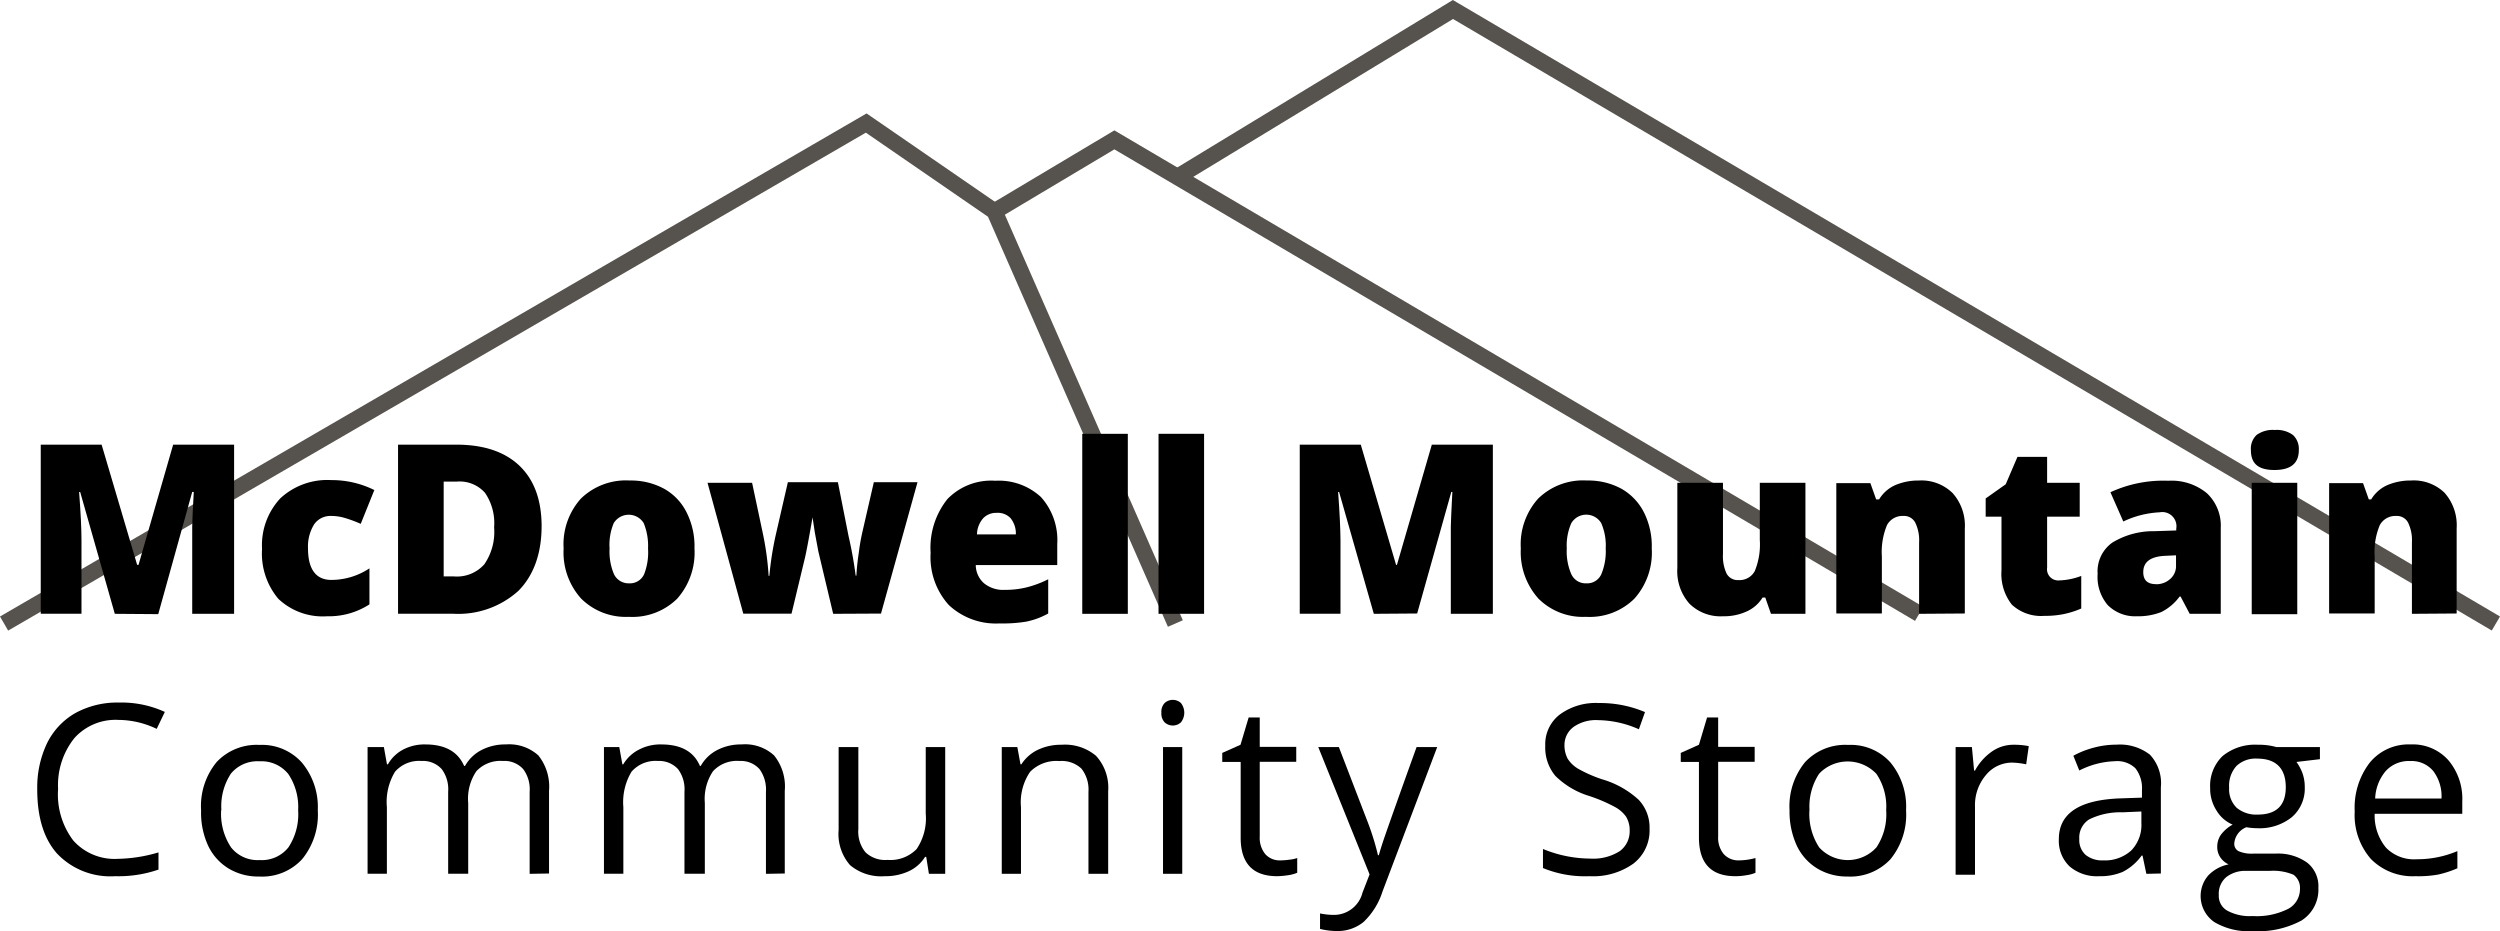
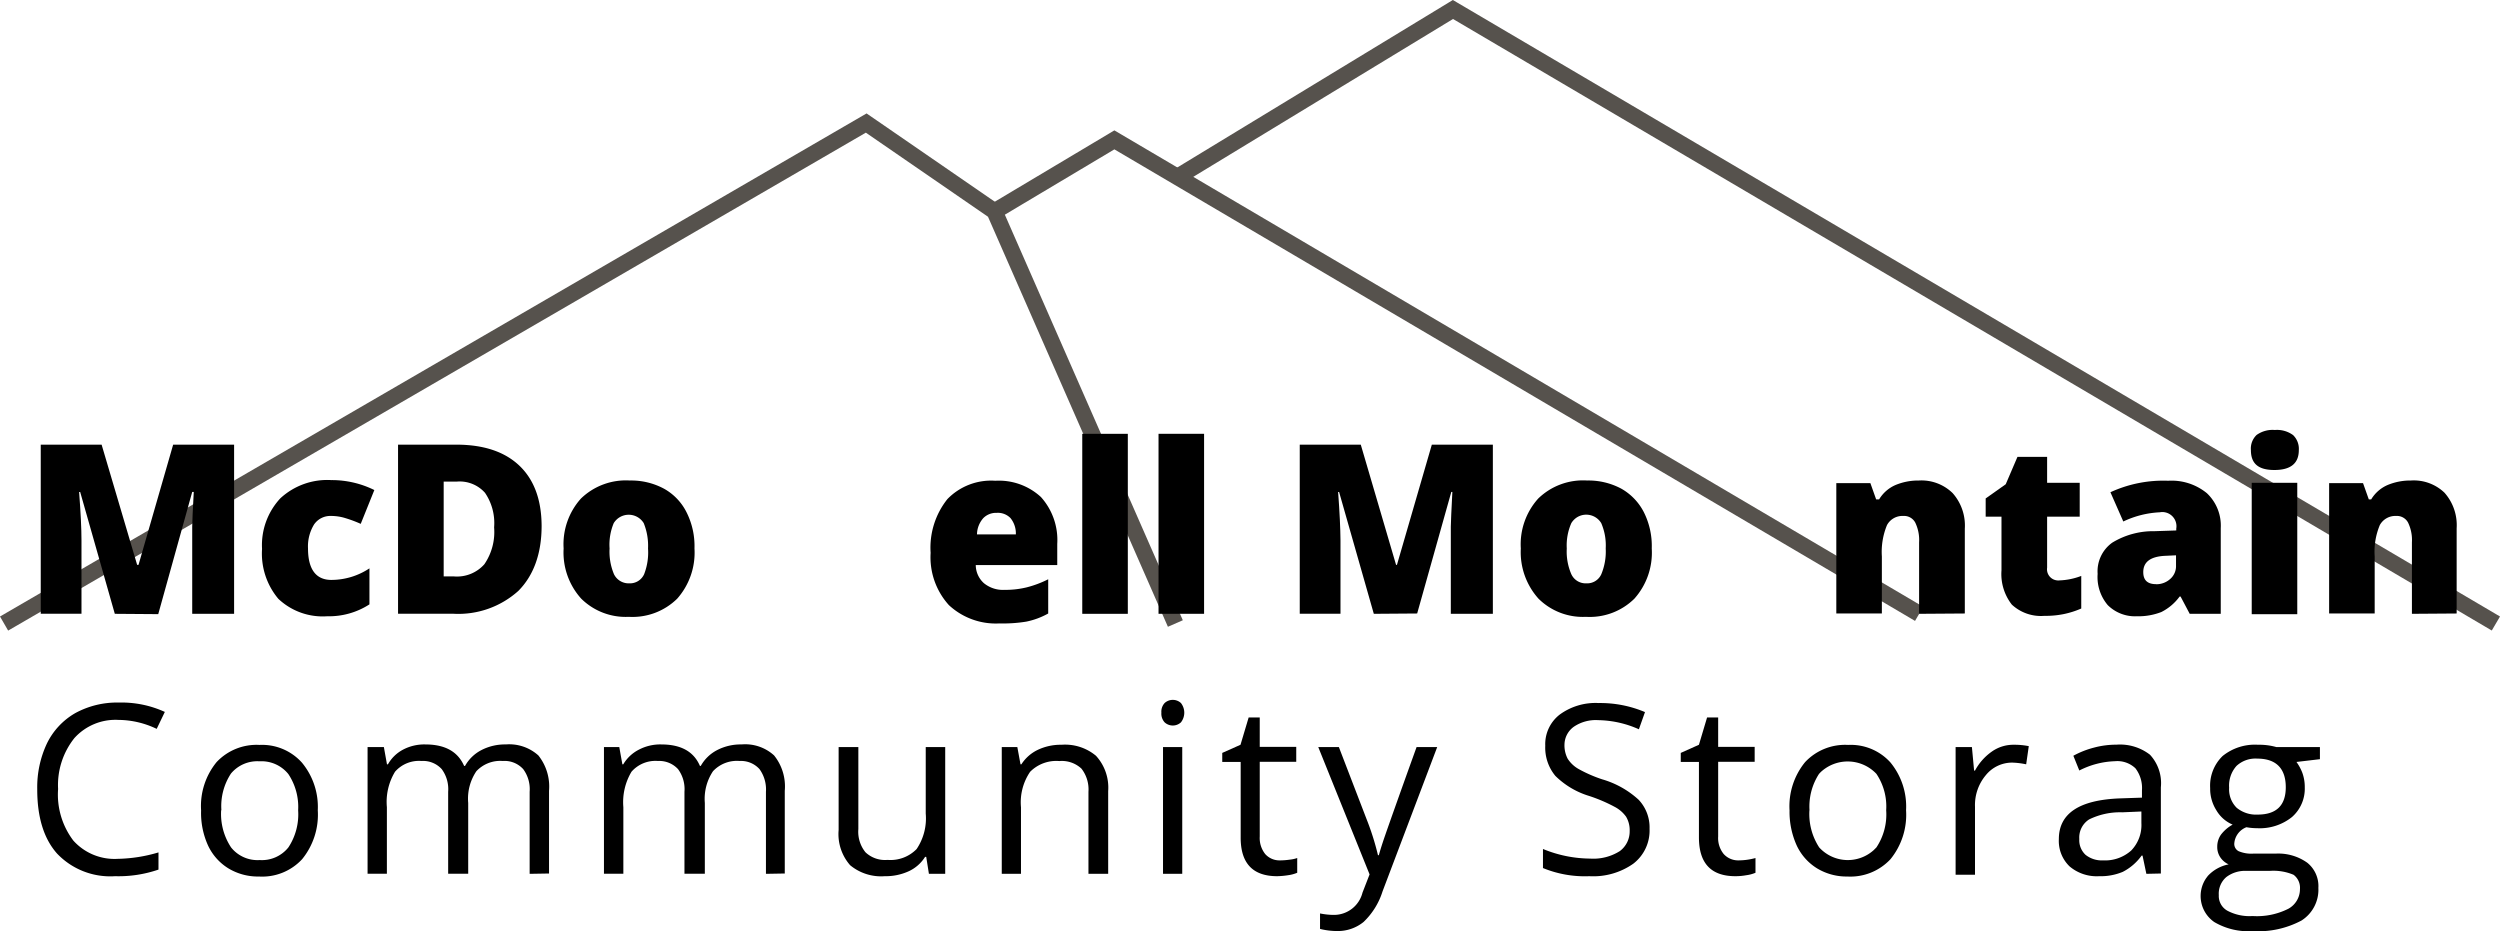
<svg xmlns="http://www.w3.org/2000/svg" width="306.81" height="114.29" viewBox="0 0 306.81 114.29">
  <defs>
    <style>.cls-1{fill:#56524d;}</style>
  </defs>
  <g id="Layer_2" data-name="Layer 2">
    <g id="Layer_1-2" data-name="Layer 1">
      <g id="Layer_2-2" data-name="Layer 2">
        <g id="Layer_1-2-2" data-name="Layer 1-2">
          <polygon class="cls-1" points="1 77.39 0 75.66 106.35 13.92 122.85 25.28 145.16 76.12 143.33 76.92 121.25 26.6 106.26 16.28 1 77.39" />
          <polygon class="cls-1" points="235.02 76.2 136.76 18.33 122.56 26.8 121.54 25.08 136.76 16 236.03 74.47 235.02 76.2" />
          <polygon class="cls-1" points="305.8 77.38 178.32 2.33 145.28 22.41 144.24 20.7 178.3 0 178.81 0.3 306.81 75.66 305.8 77.38" />
          <path d="M14.09,75.33,9.84,60.38H9.71q.29,3.82.29,5.94v9H5V54.57h7.47l4.36,14.75H17l4.25-14.75h7.48V75.33H23.59V64.62c0-.57.07-2,.19-4.25h-.19l-4.17,15Z" />
          <path d="M40.16,75.63a7.92,7.92,0,0,1-6-2.14,8.62,8.62,0,0,1-2-6.12,8.42,8.42,0,0,1,2.24-6.21,8.48,8.48,0,0,1,6.27-2.24,11.75,11.75,0,0,1,5.27,1.22l-1.67,4.15a15.57,15.57,0,0,0-1.87-.7,5.89,5.89,0,0,0-1.77-.27,2.42,2.42,0,0,0-2.09,1.05,5.15,5.15,0,0,0-.74,2.94c0,2.58,1,3.86,2.86,3.86a8.47,8.47,0,0,0,4.68-1.42v4.42A9.14,9.14,0,0,1,40.16,75.63Z" />
          <path d="M66.47,64.52c0,3.46-1,6.13-2.86,8a11,11,0,0,1-8,2.8H48.85V54.57H56c3.33,0,5.91.85,7.72,2.56S66.45,61.3,66.47,64.52Zm-5.83.2a6.57,6.57,0,0,0-1.12-4.24A4.15,4.15,0,0,0,56.1,59.1H54.45V70.74H55.7a4.49,4.49,0,0,0,3.74-1.49A7,7,0,0,0,60.64,64.72Z" />
          <path d="M85.23,67.31a8.53,8.53,0,0,1-2.12,6.16,7.82,7.82,0,0,1-5.94,2.23,7.76,7.76,0,0,1-5.84-2.23,8.45,8.45,0,0,1-2.16-6.16,8.38,8.38,0,0,1,2.12-6.12,7.92,7.92,0,0,1,6-2.22,8.5,8.5,0,0,1,4.19,1,6.76,6.76,0,0,1,2.76,2.87A9.23,9.23,0,0,1,85.23,67.31Zm-10.42,0a7.13,7.13,0,0,0,.54,3.16,2,2,0,0,0,1.87,1.12,1.91,1.91,0,0,0,1.83-1.12,7.41,7.41,0,0,0,.48-3.16A7.37,7.37,0,0,0,79,64.2a2.16,2.16,0,0,0-3.68,0A6.84,6.84,0,0,0,74.81,67.31Z" />
-           <path d="M102.25,75.33l-1.82-7.66L100,65.36l-.28-1.87h0c-.46,2.66-.78,4.33-.94,5l-1.64,6.82H91.22L86.83,59.25H92.3l1.31,6.17a35.64,35.64,0,0,1,.72,5.25h.09a38.49,38.49,0,0,1,.78-5l1.49-6.49h6.14l1.31,6.62c.37,1.6.66,3.21.87,4.84h.09a26.94,26.94,0,0,1,.28-2.69,25.46,25.46,0,0,1,.44-2.59l1.42-6.18h5.36L108.12,75.3Z" />
          <path d="M122.65,76.51a8.45,8.45,0,0,1-6.2-2.25,8.74,8.74,0,0,1-2.24-6.41,9.55,9.55,0,0,1,2.06-6.6A7.47,7.47,0,0,1,122.15,59a7.61,7.61,0,0,1,5.6,2,7.88,7.88,0,0,1,2,5.75v2.6h-10a3,3,0,0,0,1,2.22,3.68,3.68,0,0,0,2.53.82,11,11,0,0,0,2.69-.3,12.83,12.83,0,0,0,2.67-1v4.2a9.24,9.24,0,0,1-2.7,1A17.75,17.75,0,0,1,122.65,76.51Zm-.34-13.57a2.2,2.2,0,0,0-1.63.64,3.07,3.07,0,0,0-.78,2h4.77a3,3,0,0,0-.66-2A2.16,2.16,0,0,0,122.31,62.94Z" />
          <path d="M138.41,75.33h-5.59V53.24h5.59Z" />
          <path d="M147.77,75.33h-5.59V53.24h5.59Z" />
          <path d="M168.6,75.33l-4.26-14.95h-.12c.19,2.55.28,4.53.29,5.94v9h-5V54.57H167l4.33,14.75h.11l4.28-14.75h7.49V75.33h-5.16V64.62c0-.57.08-2,.19-4.25h-.13l-4.19,14.92Z" />
          <path d="M202.71,67.31a8.48,8.48,0,0,1-2.13,6.16,7.8,7.8,0,0,1-5.94,2.23,7.72,7.72,0,0,1-5.83-2.23,8.54,8.54,0,0,1-2.17-6.16,8.39,8.39,0,0,1,2.13-6.12,7.88,7.88,0,0,1,6-2.22,8.54,8.54,0,0,1,4.2,1,6.94,6.94,0,0,1,2.76,2.87A9.22,9.22,0,0,1,202.71,67.31Zm-10.43,0a7,7,0,0,0,.56,3.16,1.94,1.94,0,0,0,1.86,1.12,1.9,1.9,0,0,0,1.82-1.12,7.27,7.27,0,0,0,.54-3.16,6.9,6.9,0,0,0-.55-3.11,2.15,2.15,0,0,0-2.93-.74,2.18,2.18,0,0,0-.74.74A6.77,6.77,0,0,0,192.28,67.31Z" />
-           <path d="M217.34,75.33l-.7-2h-.33a4.36,4.36,0,0,1-1.93,1.7,6.68,6.68,0,0,1-2.92.6,5.42,5.42,0,0,1-4.13-1.55,6,6,0,0,1-1.48-4.35V59.25h5.6V68a5,5,0,0,0,.44,2.38,1.54,1.54,0,0,0,1.47.81,2.12,2.12,0,0,0,2-1.12,8.61,8.61,0,0,0,.61-3.82v-7h5.6V75.33Z" />
          <path d="M235.52,75.33V66.56a4.93,4.93,0,0,0-.47-2.42,1.55,1.55,0,0,0-1.47-.82,2.15,2.15,0,0,0-2,1.12,8.61,8.61,0,0,0-.63,3.85v7h-5.59v-16h4.18l.71,2h.36a4.38,4.38,0,0,1,2-1.76,7.28,7.28,0,0,1,2.88-.56,5.47,5.47,0,0,1,4.15,1.55,6,6,0,0,1,1.49,4.36V75.29Z" />
          <path d="M252.73,71.23a8.27,8.27,0,0,0,2.69-.55v4a10.87,10.87,0,0,1-2.14.68,11.16,11.16,0,0,1-2.38.22,5.25,5.25,0,0,1-4-1.38,6.1,6.1,0,0,1-1.27-4.2V63.41h-1.94V61.17l2.46-1.74,1.44-3.36h3.64v3.18h4v4.16h-4v6.26a1.37,1.37,0,0,0,1.16,1.55A1.29,1.29,0,0,0,252.73,71.23Z" />
          <path d="M268.73,75.33l-1.12-2.12h-.12a6.24,6.24,0,0,1-2.24,1.9,7.72,7.72,0,0,1-3,.52,4.74,4.74,0,0,1-3.58-1.37,5.32,5.32,0,0,1-1.24-3.84,4.32,4.32,0,0,1,1.79-3.82,9.64,9.64,0,0,1,5.18-1.41l2.68-.09v-.23a1.74,1.74,0,0,0-1.4-2,1.57,1.57,0,0,0-.61,0A11.67,11.67,0,0,0,260.58,64L259,60.41A15.47,15.47,0,0,1,266.09,59a6.82,6.82,0,0,1,4.75,1.53,5.47,5.47,0,0,1,1.7,4.28V75.33Zm-4.12-3.63a2.53,2.53,0,0,0,1.72-.64,2.08,2.08,0,0,0,.72-1.65V68.15l-1.27.06c-1.84.07-2.75.74-2.75,2,0,1,.52,1.48,1.58,1.48Z" />
          <path d="M276.24,55.24a2.31,2.31,0,0,1,.7-1.86,3.37,3.37,0,0,1,2.24-.61,3.33,3.33,0,0,1,2.24.63,2.34,2.34,0,0,1,.7,1.84c0,1.63-1,2.44-3,2.44S276.24,56.87,276.24,55.24Zm5.69,20.14h-5.59V59.25h5.59Z" />
          <path d="M296,75.33V66.56a4.93,4.93,0,0,0-.47-2.42,1.55,1.55,0,0,0-1.47-.82,2.17,2.17,0,0,0-2,1.12,8.48,8.48,0,0,0-.63,3.85v7h-5.59v-16H290l.71,2H291a4.38,4.38,0,0,1,2-1.76,7.28,7.28,0,0,1,2.88-.56A5.44,5.44,0,0,1,300,60.47a6,6,0,0,1,1.49,4.36V75.29Z" />
          <path d="M14.54,88.35a6.79,6.79,0,0,0-5.41,2.23,9.24,9.24,0,0,0-2,6.25A9.34,9.34,0,0,0,9,103.16a6.79,6.79,0,0,0,5.45,2.24,18.44,18.44,0,0,0,5-.79v2.11a15.08,15.08,0,0,1-5.33.81A9,9,0,0,1,7,104.75Q4.56,102,4.57,96.84a12.6,12.6,0,0,1,1.19-5.6,8.66,8.66,0,0,1,3.47-3.72,10.69,10.69,0,0,1,5.34-1.3,12.82,12.82,0,0,1,5.66,1.15l-1,2.08A11,11,0,0,0,14.54,88.35Z" />
          <path d="M39,99.44a8.65,8.65,0,0,1-1.92,6,6.67,6.67,0,0,1-5.3,2.13,7,7,0,0,1-3.75-1,6.54,6.54,0,0,1-2.5-2.81,9.65,9.65,0,0,1-.85-4.3,8.5,8.5,0,0,1,1.9-5.93,6.72,6.72,0,0,1,5.28-2.11,6.56,6.56,0,0,1,5.19,2.17A8.52,8.52,0,0,1,39,99.44Zm-11.86,0A7.45,7.45,0,0,0,28.36,104a4.15,4.15,0,0,0,3.51,1.55A4.16,4.16,0,0,0,35.39,104a7.37,7.37,0,0,0,1.2-4.56A7.28,7.28,0,0,0,35.39,95a4.23,4.23,0,0,0-3.55-1.57,4.2,4.2,0,0,0-3.5,1.51,7.3,7.3,0,0,0-1.17,4.5Z" />
          <path d="M65,107.24V97.17a4.13,4.13,0,0,0-.79-2.78,3.09,3.09,0,0,0-2.51-1,4,4,0,0,0-3.24,1.26,6,6,0,0,0-1,3.89v8.69H55V97.17a4.13,4.13,0,0,0-.79-2.78,3.09,3.09,0,0,0-2.48-1,3.9,3.9,0,0,0-3.25,1.32,7.14,7.14,0,0,0-1,4.35v8.17H45.11V91.68h2l.38,2.12h.12A4.58,4.58,0,0,1,49.46,92a5.59,5.59,0,0,1,2.72-.64c2.43,0,4,.87,4.78,2.64h.11a4.85,4.85,0,0,1,2-1.94,6.28,6.28,0,0,1,3-.7,5.34,5.34,0,0,1,4,1.35,6.13,6.13,0,0,1,1.31,4.34V107.2Z" />
          <path d="M94,107.24V97.17a4.25,4.25,0,0,0-.79-2.78,3.06,3.06,0,0,0-2.45-1,4,4,0,0,0-3.26,1.26,6.1,6.1,0,0,0-1,3.89v8.69H84V97.17a4.13,4.13,0,0,0-.79-2.78,3.13,3.13,0,0,0-2.46-1,3.9,3.9,0,0,0-3.25,1.32,7.29,7.29,0,0,0-1,4.35v8.17H74.12V91.68H76l.38,2.12h.11A4.69,4.69,0,0,1,78.41,92a5.63,5.63,0,0,1,2.73-.64c2.43,0,4,.87,4.76,2.64H86a4.85,4.85,0,0,1,2-1.94,6.28,6.28,0,0,1,3-.7,5.26,5.26,0,0,1,4,1.35,6.07,6.07,0,0,1,1.31,4.34V107.2Z" />
          <path d="M105.34,91.68v10.07a4,4,0,0,0,.87,2.84,3.48,3.48,0,0,0,2.71.94,4.48,4.48,0,0,0,3.57-1.33,6.73,6.73,0,0,0,1.12-4.36V91.68H116v15.56h-2l-.33-2.08h-.14a4.67,4.67,0,0,1-2,1.76,6.78,6.78,0,0,1-2.94.61,5.94,5.94,0,0,1-4.26-1.35,5.79,5.79,0,0,1-1.41-4.32V91.68Z" />
          <path d="M133.58,107.24V97.17a4.15,4.15,0,0,0-.86-2.84A3.53,3.53,0,0,0,130,93.4a4.51,4.51,0,0,0-3.58,1.32,6.64,6.64,0,0,0-1.12,4.35v8.17h-2.36V91.68h1.91l.39,2.12h.11a4.89,4.89,0,0,1,2-1.77,6.54,6.54,0,0,1,2.92-.63,5.91,5.91,0,0,1,4.23,1.35,5.78,5.78,0,0,1,1.5,4.34v10.15Z" />
          <path d="M142.53,87.46a1.55,1.55,0,0,1,.4-1.18,1.48,1.48,0,0,1,2,0,1.92,1.92,0,0,1,0,2.37,1.48,1.48,0,0,1-2,0A1.58,1.58,0,0,1,142.53,87.46Zm2.56,19.78h-2.36V91.68h2.36Z" />
          <path d="M157.06,105.59a8.21,8.21,0,0,0,1.21-.09,3.87,3.87,0,0,0,.93-.2v1.81a4.42,4.42,0,0,1-1.12.3,10,10,0,0,1-1.34.12c-3,0-4.49-1.59-4.48-4.76V93.51H150V92.4l2.24-1,1-3.35h1.36v3.61h4.48v1.83H154.6v9.17a3.16,3.16,0,0,0,.67,2.15A2.34,2.34,0,0,0,157.06,105.59Z" />
          <path d="M161.78,91.68h2.53l3.41,8.87a32.11,32.11,0,0,1,1.39,4.4h.11c.13-.49.38-1.31.79-2.49s1.67-4.76,3.84-10.78h2.53l-6.71,17.72a8.85,8.85,0,0,1-2.32,3.74,5,5,0,0,1-3.26,1.12A8.67,8.67,0,0,1,162,114v-1.9a8.59,8.59,0,0,0,1.75.18,3.61,3.61,0,0,0,3.46-2.73l.87-2.24Z" />
          <path d="M202.44,101.71a5.13,5.13,0,0,1-2,4.29,8.54,8.54,0,0,1-5.39,1.53,13.5,13.5,0,0,1-5.69-1v-2.34a15.42,15.42,0,0,0,5.79,1.18,6.07,6.07,0,0,0,3.64-.92A3,3,0,0,0,200,102a3.24,3.24,0,0,0-.44-1.77A4,4,0,0,0,198.12,99a19.25,19.25,0,0,0-3.1-1.32,10.05,10.05,0,0,1-4.14-2.46,5.44,5.44,0,0,1-1.24-3.71,4.59,4.59,0,0,1,1.77-3.81,7.43,7.43,0,0,1,4.78-1.42,14.08,14.08,0,0,1,5.69,1.11l-.75,2.11a12.66,12.66,0,0,0-5-1.12,4.78,4.78,0,0,0-3,.82A2.74,2.74,0,0,0,192,91.34a3.53,3.53,0,0,0,.39,1.77,3.82,3.82,0,0,0,1.35,1.27,16.76,16.76,0,0,0,2.88,1.26,11.24,11.24,0,0,1,4.48,2.51A4.94,4.94,0,0,1,202.44,101.71Z" />
          <path d="M213.31,105.59a8,8,0,0,0,2.13-.29v1.81a4.31,4.31,0,0,1-1.12.3,7.5,7.5,0,0,1-1.34.12c-3,0-4.48-1.59-4.48-4.76V93.51h-2.23V92.4l2.23-1,1-3.35h1.36v3.61h4.48v1.83h-4.48v9.17a3.1,3.1,0,0,0,.68,2.15A2.39,2.39,0,0,0,213.31,105.59Z" />
          <path d="M233.92,99.44a8.64,8.64,0,0,1-1.91,6,6.73,6.73,0,0,1-5.3,2.13,7,7,0,0,1-3.71-1,6.54,6.54,0,0,1-2.5-2.81,10,10,0,0,1-.88-4.3,8.56,8.56,0,0,1,1.91-5.93,6.72,6.72,0,0,1,5.28-2.11A6.55,6.55,0,0,1,232,93.57,8.51,8.51,0,0,1,233.92,99.44Zm-11.86,0a7.5,7.5,0,0,0,1.2,4.56,4.75,4.75,0,0,0,6.69.33l.33-.33a7.3,7.3,0,0,0,1.2-4.56,7.17,7.17,0,0,0-1.2-4.47,4.85,4.85,0,0,0-6.84-.21l-.2.21a7.36,7.36,0,0,0-1.17,4.47Z" />
          <path d="M247.12,91.4a8.94,8.94,0,0,1,1.86.17l-.32,2.23a9.75,9.75,0,0,0-1.71-.21,4.15,4.15,0,0,0-3.24,1.54A5.69,5.69,0,0,0,242.38,99v8.35H240V91.68h2l.27,2.89h.11a6.74,6.74,0,0,1,2.09-2.35A4.56,4.56,0,0,1,247.12,91.4Z" />
          <path d="M263.41,107.24l-.47-2.24h-.11a6.48,6.48,0,0,1-2.32,2,7,7,0,0,1-2.89.53,5.15,5.15,0,0,1-3.63-1.2,4.33,4.33,0,0,1-1.32-3.35q0-4.73,7.54-5l2.66-.09V97a4,4,0,0,0-.8-2.71,3.21,3.21,0,0,0-2.52-.87,10.25,10.25,0,0,0-4.37,1.14l-.73-1.81a11,11,0,0,1,2.53-1,10.51,10.51,0,0,1,2.74-.36,6,6,0,0,1,4.13,1.23,5.12,5.12,0,0,1,1.34,4V107.2Zm-5.32-1.65a4.82,4.82,0,0,0,3.46-1.21A4.5,4.5,0,0,0,262.8,101V99.59l-2.35.1a8.64,8.64,0,0,0-4.06.87,2.63,2.63,0,0,0-1.21,2.41,2.44,2.44,0,0,0,.77,1.94A3.19,3.19,0,0,0,258.09,105.59Z" />
          <path d="M284.71,91.68v1.49l-2.88.34a5.86,5.86,0,0,1,.71,1.3,5.07,5.07,0,0,1,.31,1.81,4.62,4.62,0,0,1-1.57,3.65,6.31,6.31,0,0,1-4.28,1.37,7.17,7.17,0,0,1-1.31-.12,2.32,2.32,0,0,0-1.49,2,1,1,0,0,0,.53.94,4,4,0,0,0,1.8.3h2.75a6.11,6.11,0,0,1,3.88,1.12,3.68,3.68,0,0,1,1.36,3.09,4.48,4.48,0,0,1-2.07,4,11.28,11.28,0,0,1-6,1.3,8.23,8.23,0,0,1-4.7-1.11,3.88,3.88,0,0,1-1-5.39l.21-.28a4.7,4.7,0,0,1,2.55-1.41,2.45,2.45,0,0,1-1-.83,2.23,2.23,0,0,1-.4-1.32,2.56,2.56,0,0,1,.45-1.49A4.6,4.6,0,0,1,274,101.2a4.21,4.21,0,0,1-2-1.76,4.93,4.93,0,0,1-.76-2.72,5.07,5.07,0,0,1,1.53-3.94,6.29,6.29,0,0,1,4.35-1.38,7.67,7.67,0,0,1,2.23.28ZM272.3,109.86a2.06,2.06,0,0,0,1.06,1.91,5.78,5.78,0,0,0,3.08.65,8.55,8.55,0,0,0,4.39-.89,2.74,2.74,0,0,0,1.43-2.41,2,2,0,0,0-.78-1.76,6.31,6.31,0,0,0-2.94-.48h-2.83a3.78,3.78,0,0,0-2.49.76A2.68,2.68,0,0,0,272.3,109.86Zm1.27-13.19a3.18,3.18,0,0,0,.92,2.46,3.74,3.74,0,0,0,2.57.84q3.46,0,3.46-3.36c0-2.23-1.12-3.51-3.5-3.51a3.42,3.42,0,0,0-2.55.9,3.62,3.62,0,0,0-.9,2.67Z" />
-           <path d="M296.43,107.53a7.17,7.17,0,0,1-5.45-2.1,8.16,8.16,0,0,1-2-5.84,9.06,9.06,0,0,1,1.85-6,6.15,6.15,0,0,1,5-2.23,5.86,5.86,0,0,1,4.63,1.92,7.33,7.33,0,0,1,1.72,5.09v1.5H291.43a6.17,6.17,0,0,0,1.39,4.16,4.79,4.79,0,0,0,3.76,1.42,12.61,12.61,0,0,0,5-1v2.11a13,13,0,0,1-2.36.77A13.75,13.75,0,0,1,296.43,107.53Zm-.64-14.13a3.82,3.82,0,0,0-3,1.22,5.53,5.53,0,0,0-1.3,3.38h8.14a5.13,5.13,0,0,0-1-3.36,3.45,3.45,0,0,0-2.84-1.24Z" />
        </g>
      </g>
    </g>
  </g>
</svg>